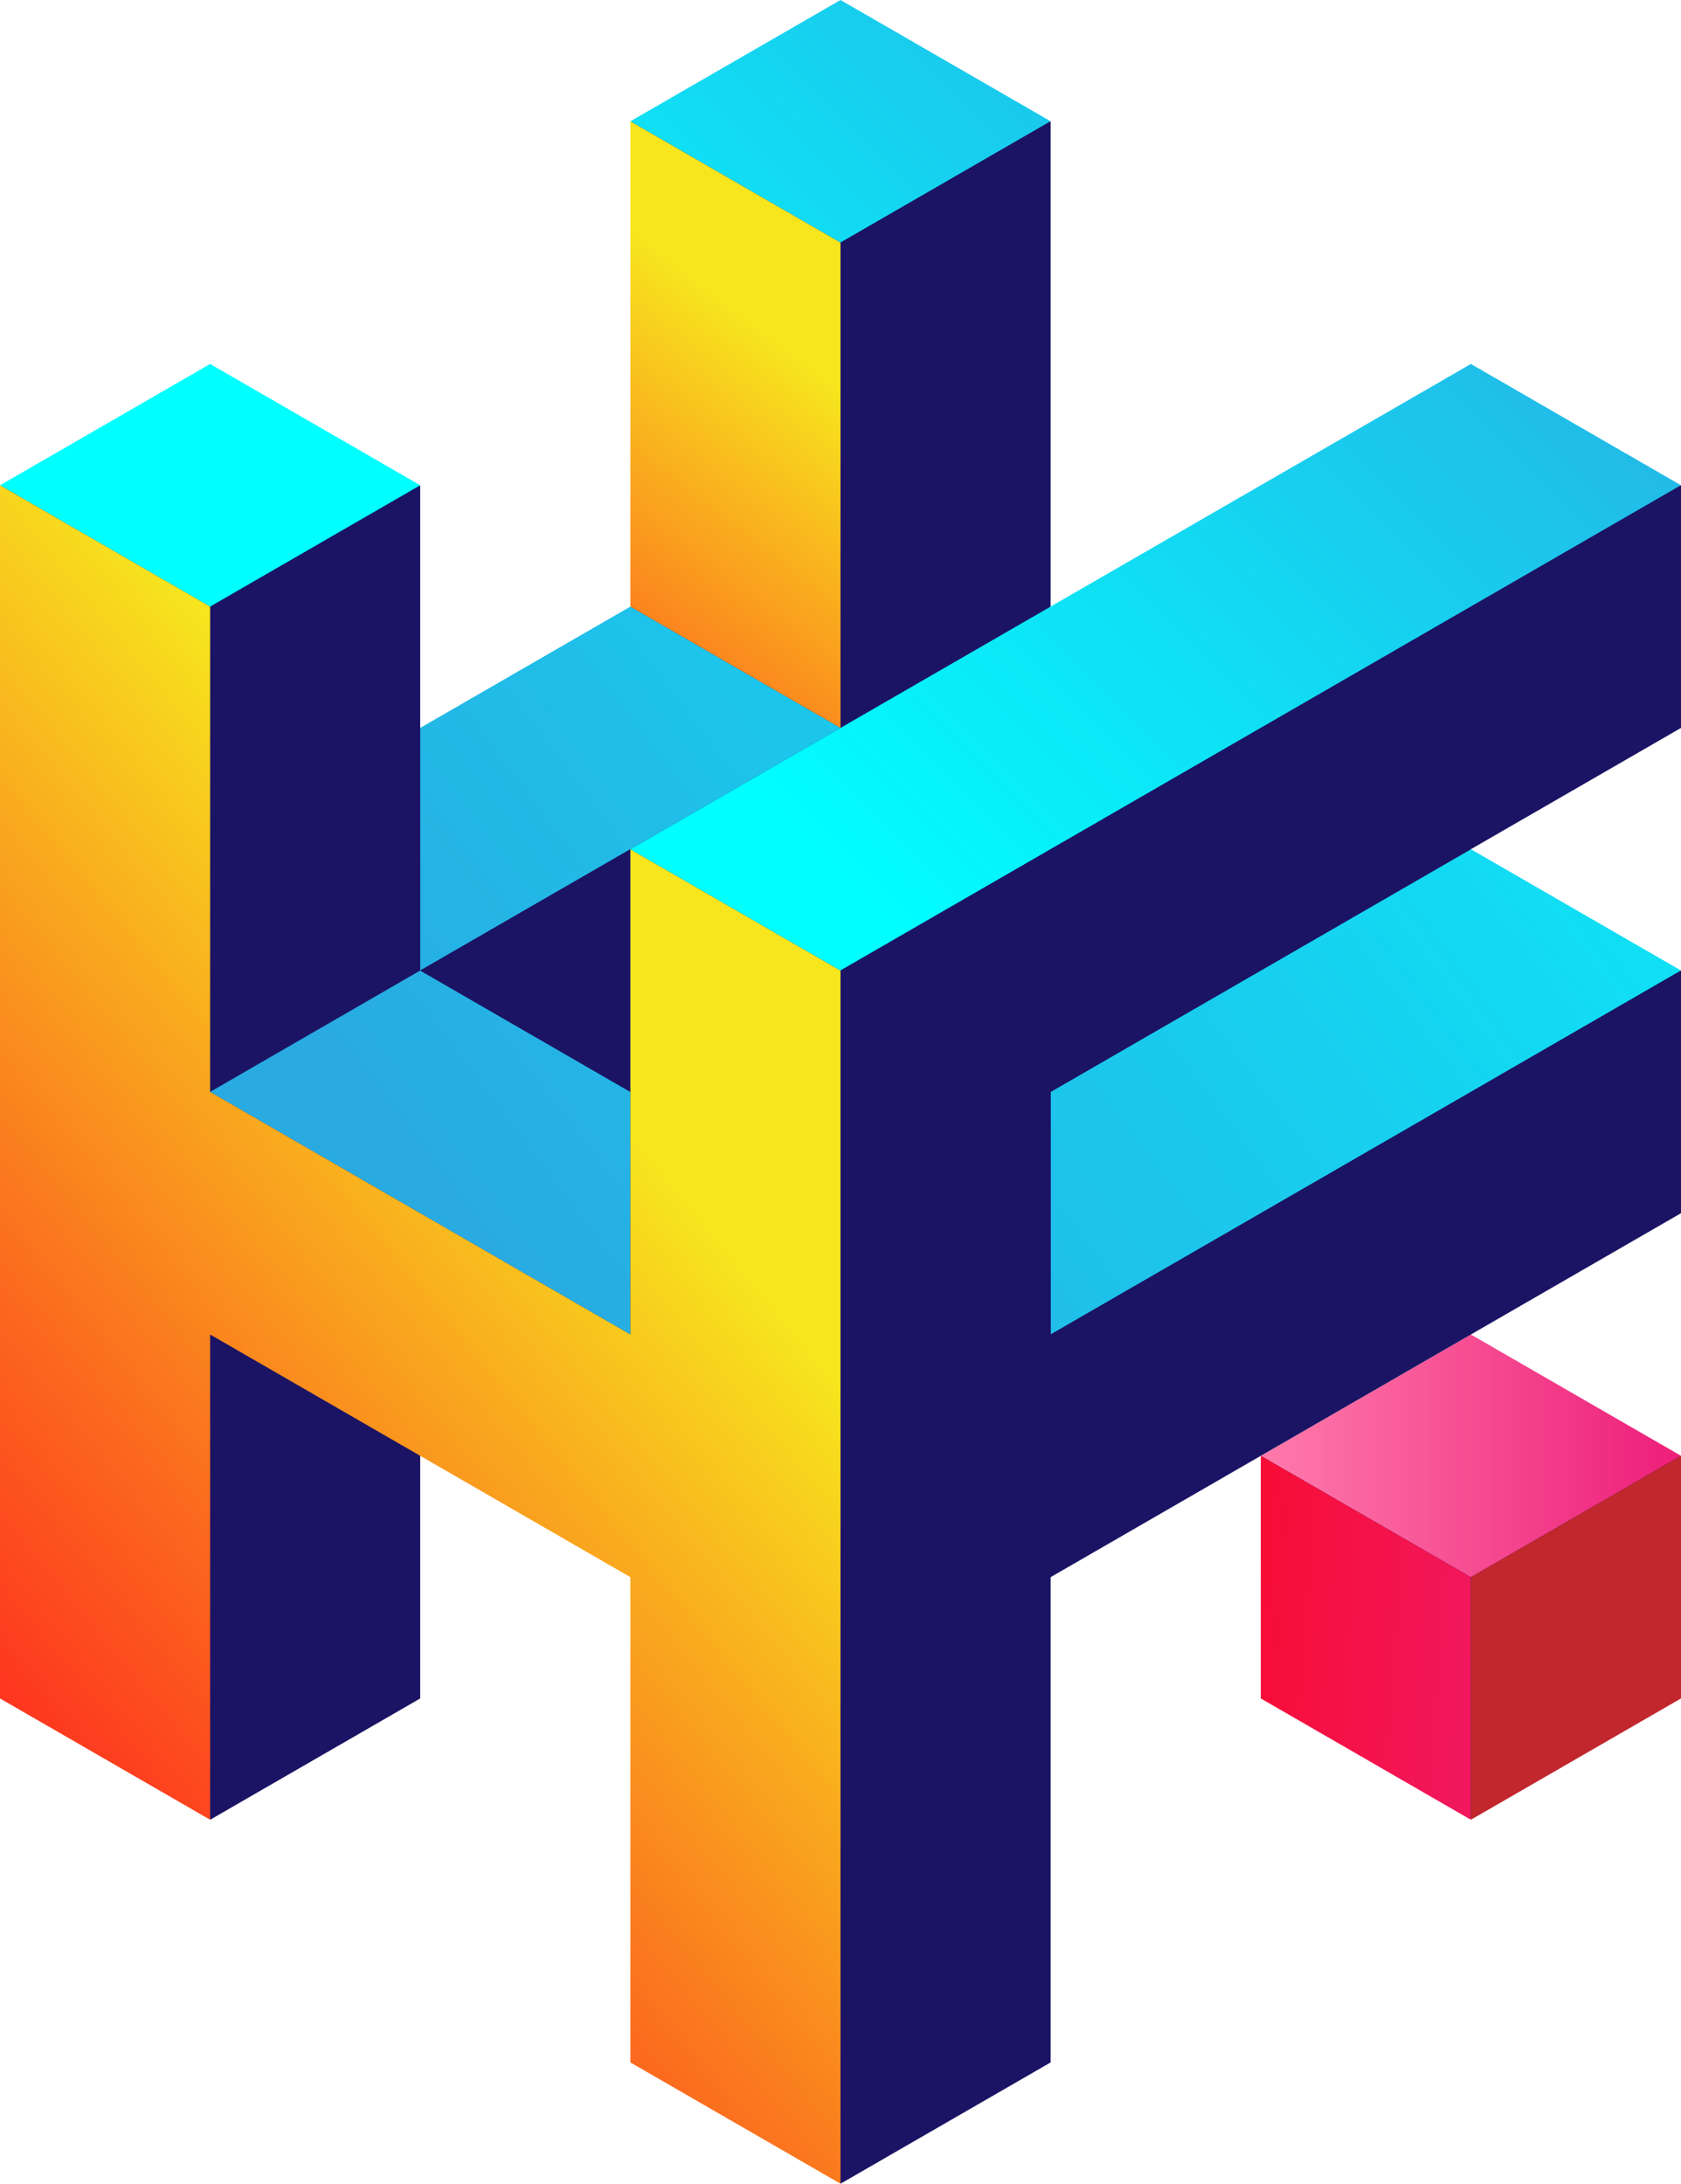
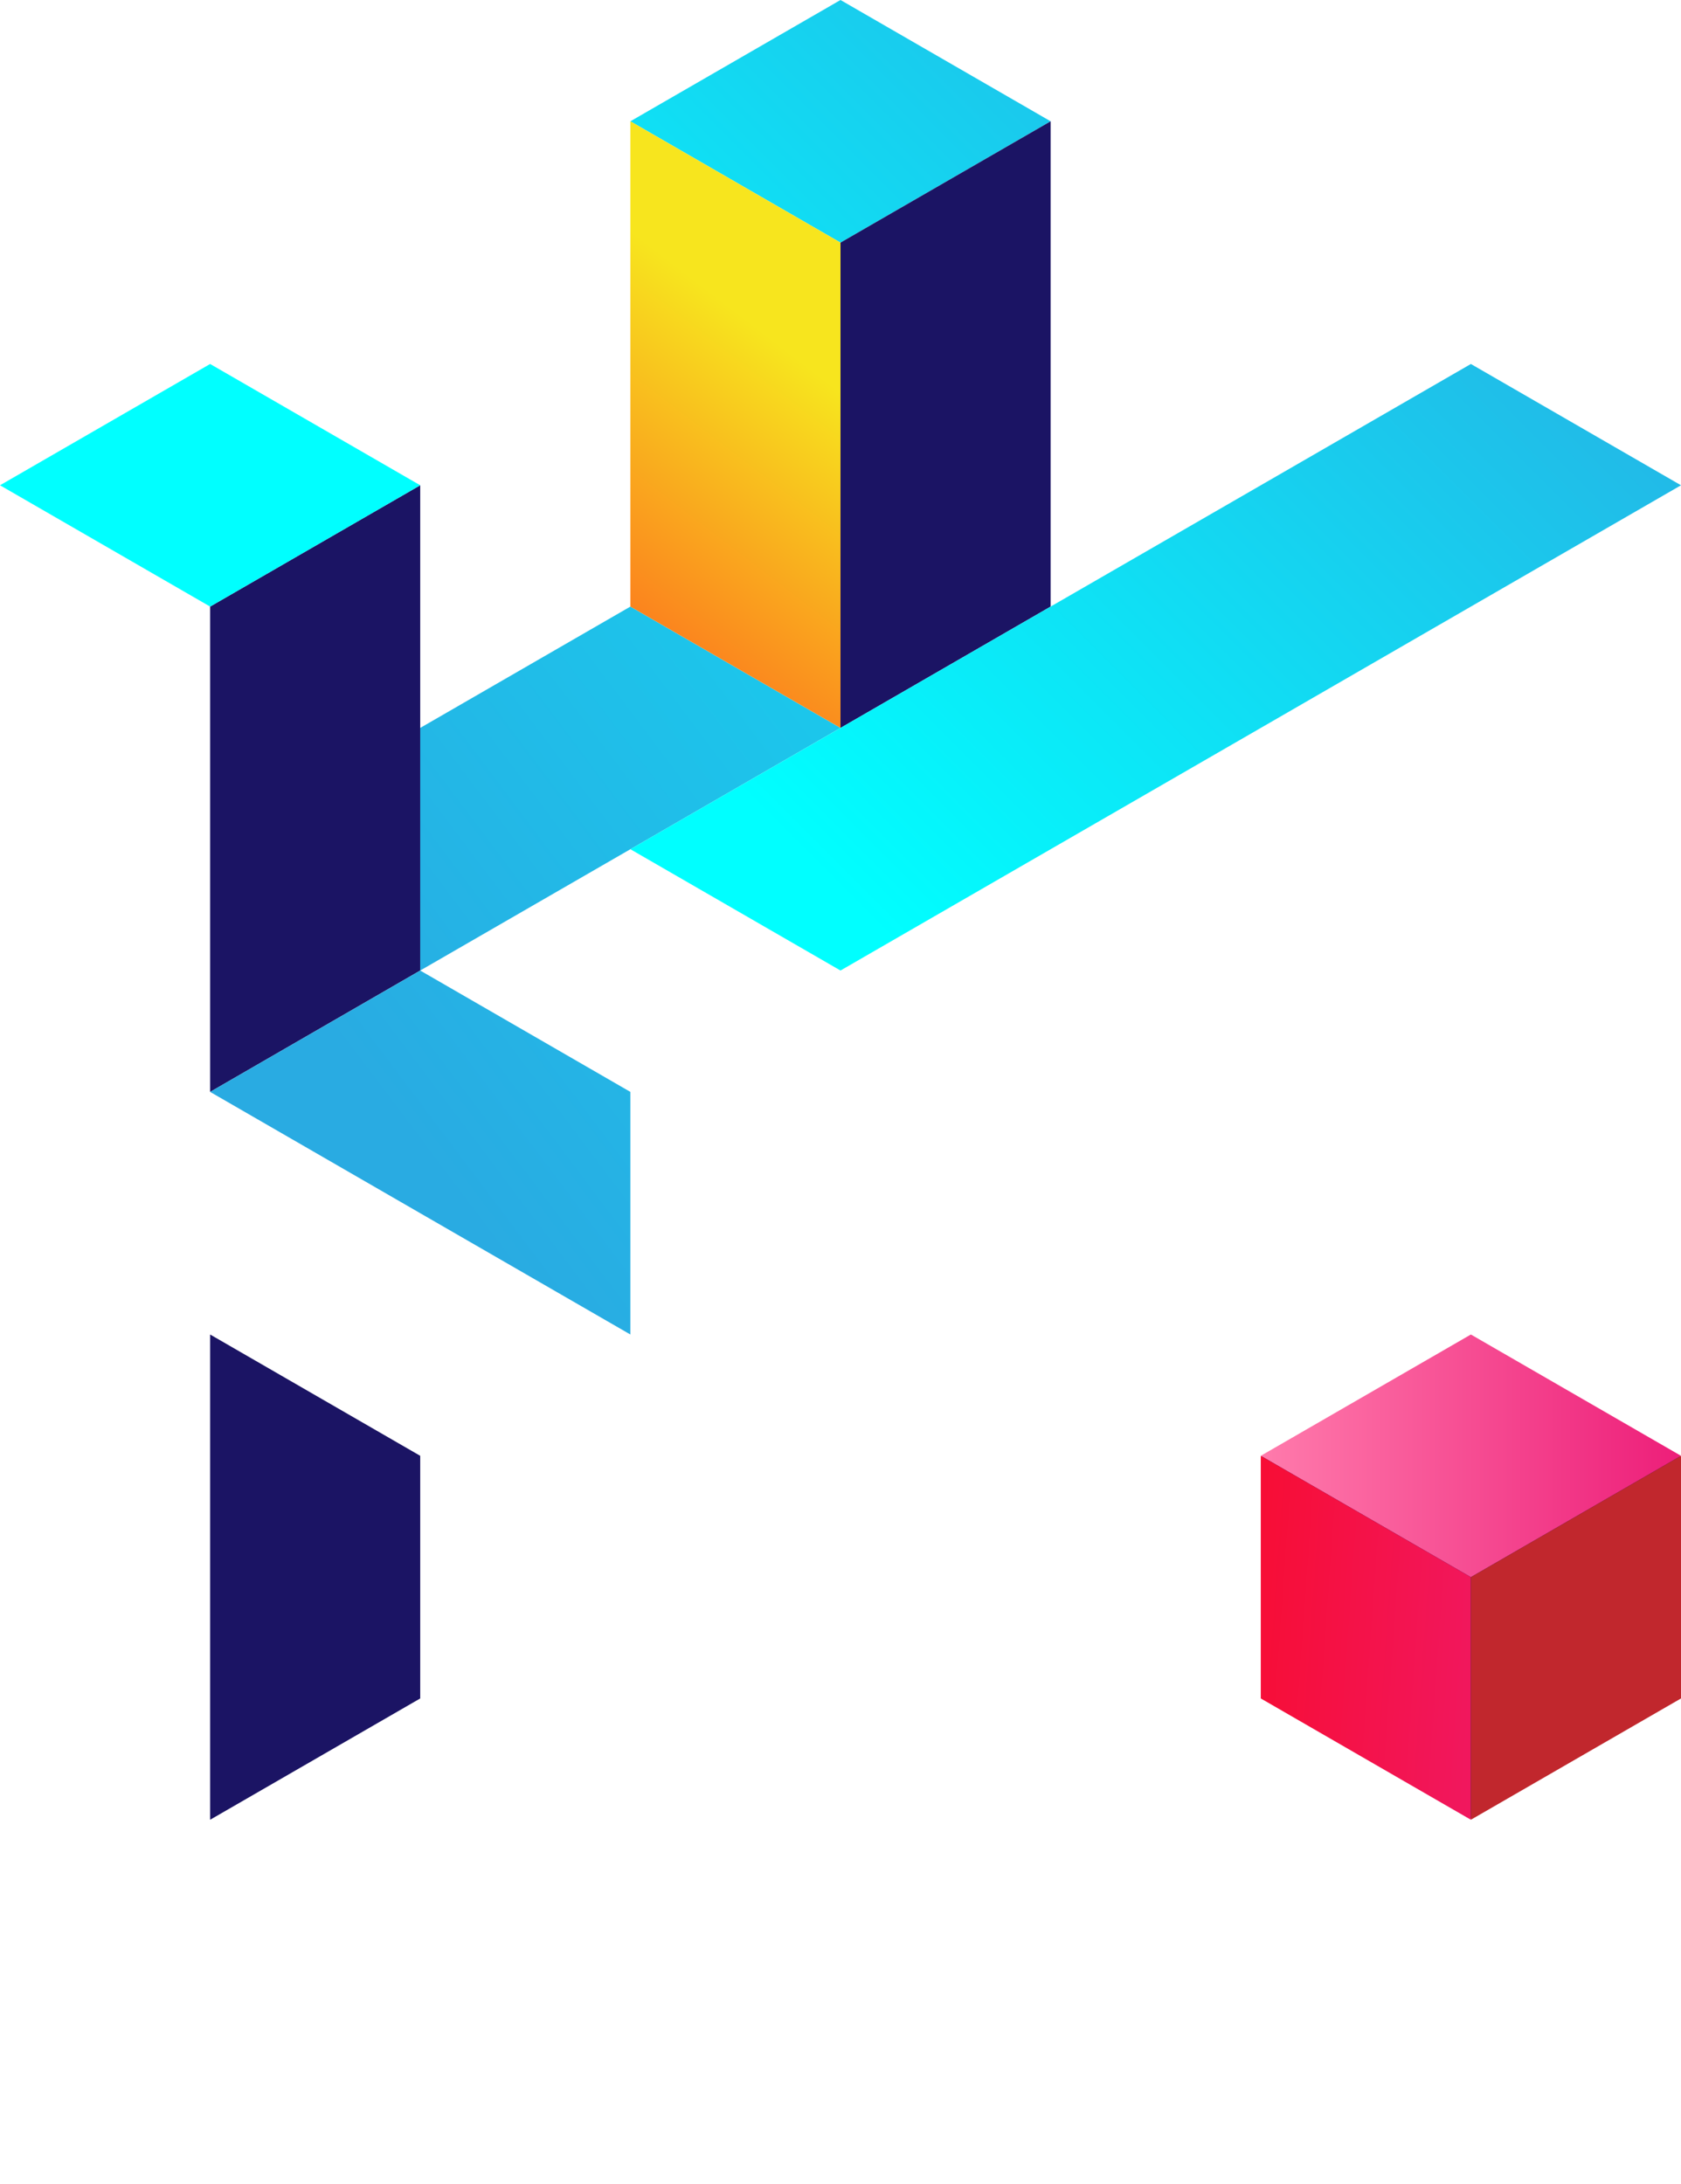
<svg xmlns="http://www.w3.org/2000/svg" xmlns:xlink="http://www.w3.org/1999/xlink" id="a" viewBox="0 0 500 649.52">
  <defs>
    <style>.l{fill:url(#c);}.m{fill:#c1272d;}.n{fill:url(#f);}.o{fill:url(#g);}.p{fill:url(#b);}.q{fill:url(#i);}.r{fill:url(#h);}.s{fill:url(#d);}.t{fill:url(#e);}.u{fill:#1b1464;}.v{fill:url(#j);}.w{fill:url(#k);}</style>
    <linearGradient id="b" x1="510.2" y1="-26.28" x2="86.52" y2="292.48" gradientTransform="matrix(1, 0, 0, 1, 0, 0)" gradientUnits="userSpaceOnUse">
      <stop offset="0" stop-color="aqua" />
      <stop offset="1" stop-color="#29abe2" />
    </linearGradient>
    <linearGradient id="c" x1="135.25" y1="150.83" x2="361.59" y2="-75.51" xlink:href="#b" />
    <linearGradient id="d" x1="235.07" y1="105.05" x2="125.26" y2="248.05" gradientTransform="matrix(1, 0, 0, 1, 0, 0)" gradientUnits="userSpaceOnUse">
      <stop offset="0" stop-color="#f7e51e" />
      <stop offset="1" stop-color="#ff1f1f" />
    </linearGradient>
    <linearGradient id="e" x1="95.63" y1="111.21" x2="321.97" y2="-115.14" xlink:href="#b" />
    <linearGradient id="f" x1="556.95" y1="35.86" x2="133.28" y2="354.62" xlink:href="#b" />
    <linearGradient id="g" x1="191.68" y1="342.19" x2="-29.2" y2="523.5" gradientTransform="matrix(1, 0, 0, 1, 0, 0)" gradientUnits="userSpaceOnUse">
      <stop offset="0" stop-color="#f7e51e" />
      <stop offset=".6" stop-color="#fb6a1e" />
      <stop offset="1" stop-color="#ff1f1f" />
    </linearGradient>
    <linearGradient id="h" x1="263.32" y1="278.9" x2="489.66" y2="52.55" xlink:href="#b" />
    <linearGradient id="i" x1="375.01" y1="433.01" x2="500" y2="433.01" gradientTransform="matrix(1, 0, 0, 1, 0, 0)" gradientUnits="userSpaceOnUse">
      <stop offset="0" stop-color="#ff7bac" />
      <stop offset="1" stop-color="#ed1e79" />
    </linearGradient>
    <linearGradient id="j" x1="282.79" y1="478.27" x2="485.39" y2="492.82" gradientTransform="matrix(1, 0, 0, 1, 0, 0)" gradientUnits="userSpaceOnUse">
      <stop offset="0" stop-color="red" />
      <stop offset="1" stop-color="#ed1e79" />
    </linearGradient>
    <linearGradient id="k" x1="632.6" y1="136.41" x2="208.93" y2="455.17" xlink:href="#b" />
  </defs>
  <g>
    <polygon class="u" points="375.31 433.18 375.31 505.01 437.5 540.92 499.7 505.01 499.7 433.18 437.5 397.27 375.31 433.18" />
-     <polygon class="u" points="499.7 144.51 437.5 108.6 375.16 144.6 312.2 180.94 312.2 36.25 250 .35 187.8 36.25 187.8 180.59 124.69 217.03 124.69 144.51 62.5 108.6 .3 144.51 .3 505.01 62.5 540.92 124.69 505.01 124.69 432.49 187.8 468.93 187.8 613.26 250 649.17 312.2 613.26 312.2 468.93 374.86 432.75 499.7 360.67 499.7 288.84 436.9 252.59 499.7 216.34 499.7 144.51" />
  </g>
  <g>
    <polygon class="u" points="124.99 433.01 124.99 505.18 62.5 541.26 62.5 396.93 124.99 433.01" />
    <polygon class="p" points="250 216.51 187.5 252.59 124.99 288.67 124.99 216.51 187.5 180.42 250 216.51" />
    <polygon class="l" points="312.5 36.08 250 72.16 187.5 36.08 250 0 312.5 36.08" />
    <polygon class="s" points="250 72.16 250 216.51 187.5 180.42 187.5 36.08 250 72.16" />
    <polygon class="u" points="312.5 36.08 312.5 180.42 250 216.51 250 72.16 312.5 36.08" />
    <polygon class="u" points="124.99 144.34 124.99 288.67 62.5 324.77 62.5 180.42 124.99 144.34" />
    <polygon class="t" points="124.99 144.34 62.5 180.42 0 144.34 62.5 108.26 124.99 144.34" />
    <polygon class="n" points="187.5 324.77 187.5 396.93 124.99 360.85 62.5 324.77 124.99 288.67 187.5 324.77" />
-     <polygon class="u" points="187.5 252.59 187.5 324.77 124.99 288.67 187.5 252.59" />
-     <polygon class="o" points="250 288.67 250 649.52 187.5 613.44 187.5 469.1 124.99 433.01 62.5 396.93 62.5 541.26 0 505.18 0 144.34 62.5 180.42 62.5 324.77 124.99 360.85 187.5 396.93 187.5 252.59 250 288.67" />
    <polygon class="r" points="500 144.34 437.5 180.42 375.01 216.51 312.5 252.59 250 288.67 187.5 252.59 250 216.51 312.5 180.42 375.01 144.34 437.5 108.26 500 144.34" />
    <polygon class="q" points="500 433.01 437.5 469.1 375.01 433.01 437.5 396.93 500 433.01" />
    <polygon class="v" points="437.5 469.1 437.5 541.26 375.01 505.18 375.01 433.01 437.5 469.1" />
    <polygon class="m" points="500 433.01 500 505.18 437.5 541.26 437.5 469.1 500 433.01" />
-     <polygon class="w" points="437.5 252.59 375.01 288.67 312.5 324.77 312.5 396.93 375.01 360.85 437.5 324.77 500 288.67 437.5 252.59" />
-     <polygon class="u" points="375.01 288.67 437.5 252.59 500 216.51 500 144.34 437.5 180.42 375.01 216.51 312.5 252.59 250 288.67 250 649.52 312.5 613.44 312.5 469.1 375.01 433.01 437.5 396.93 500 360.85 500 288.67 437.5 324.77 375.01 360.85 312.5 396.93 312.5 324.77 375.01 288.67" />
  </g>
</svg>